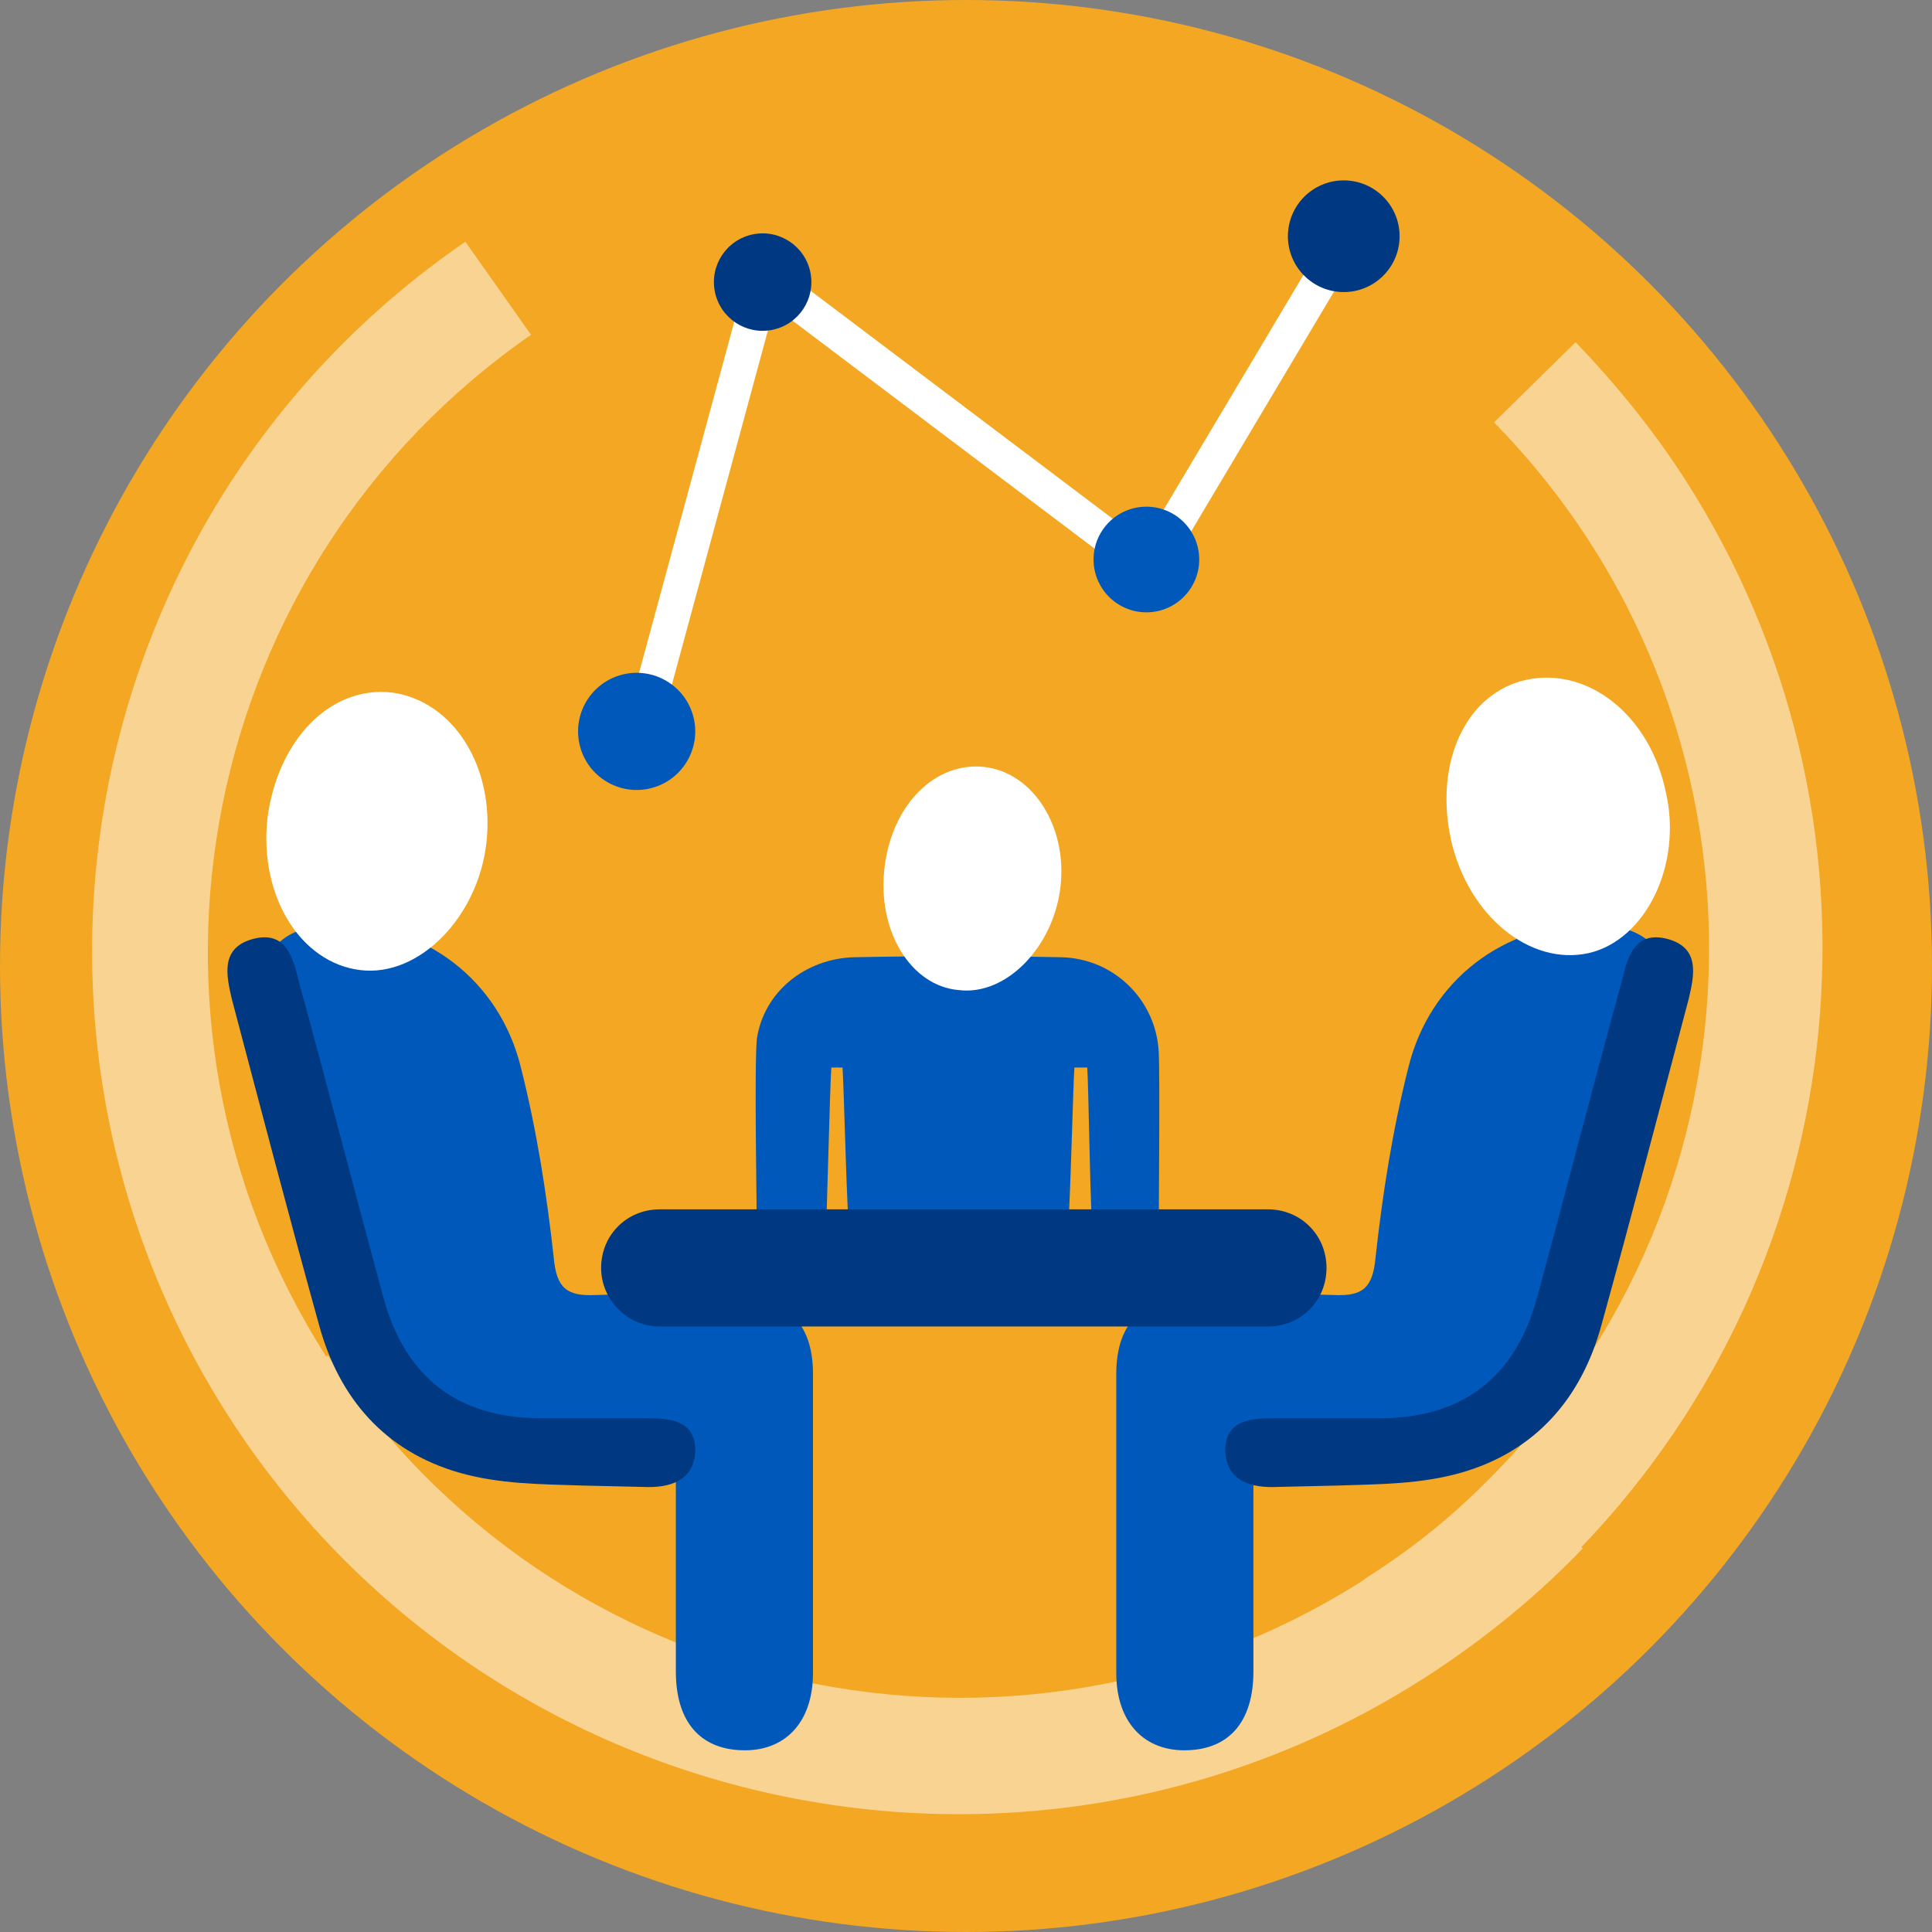
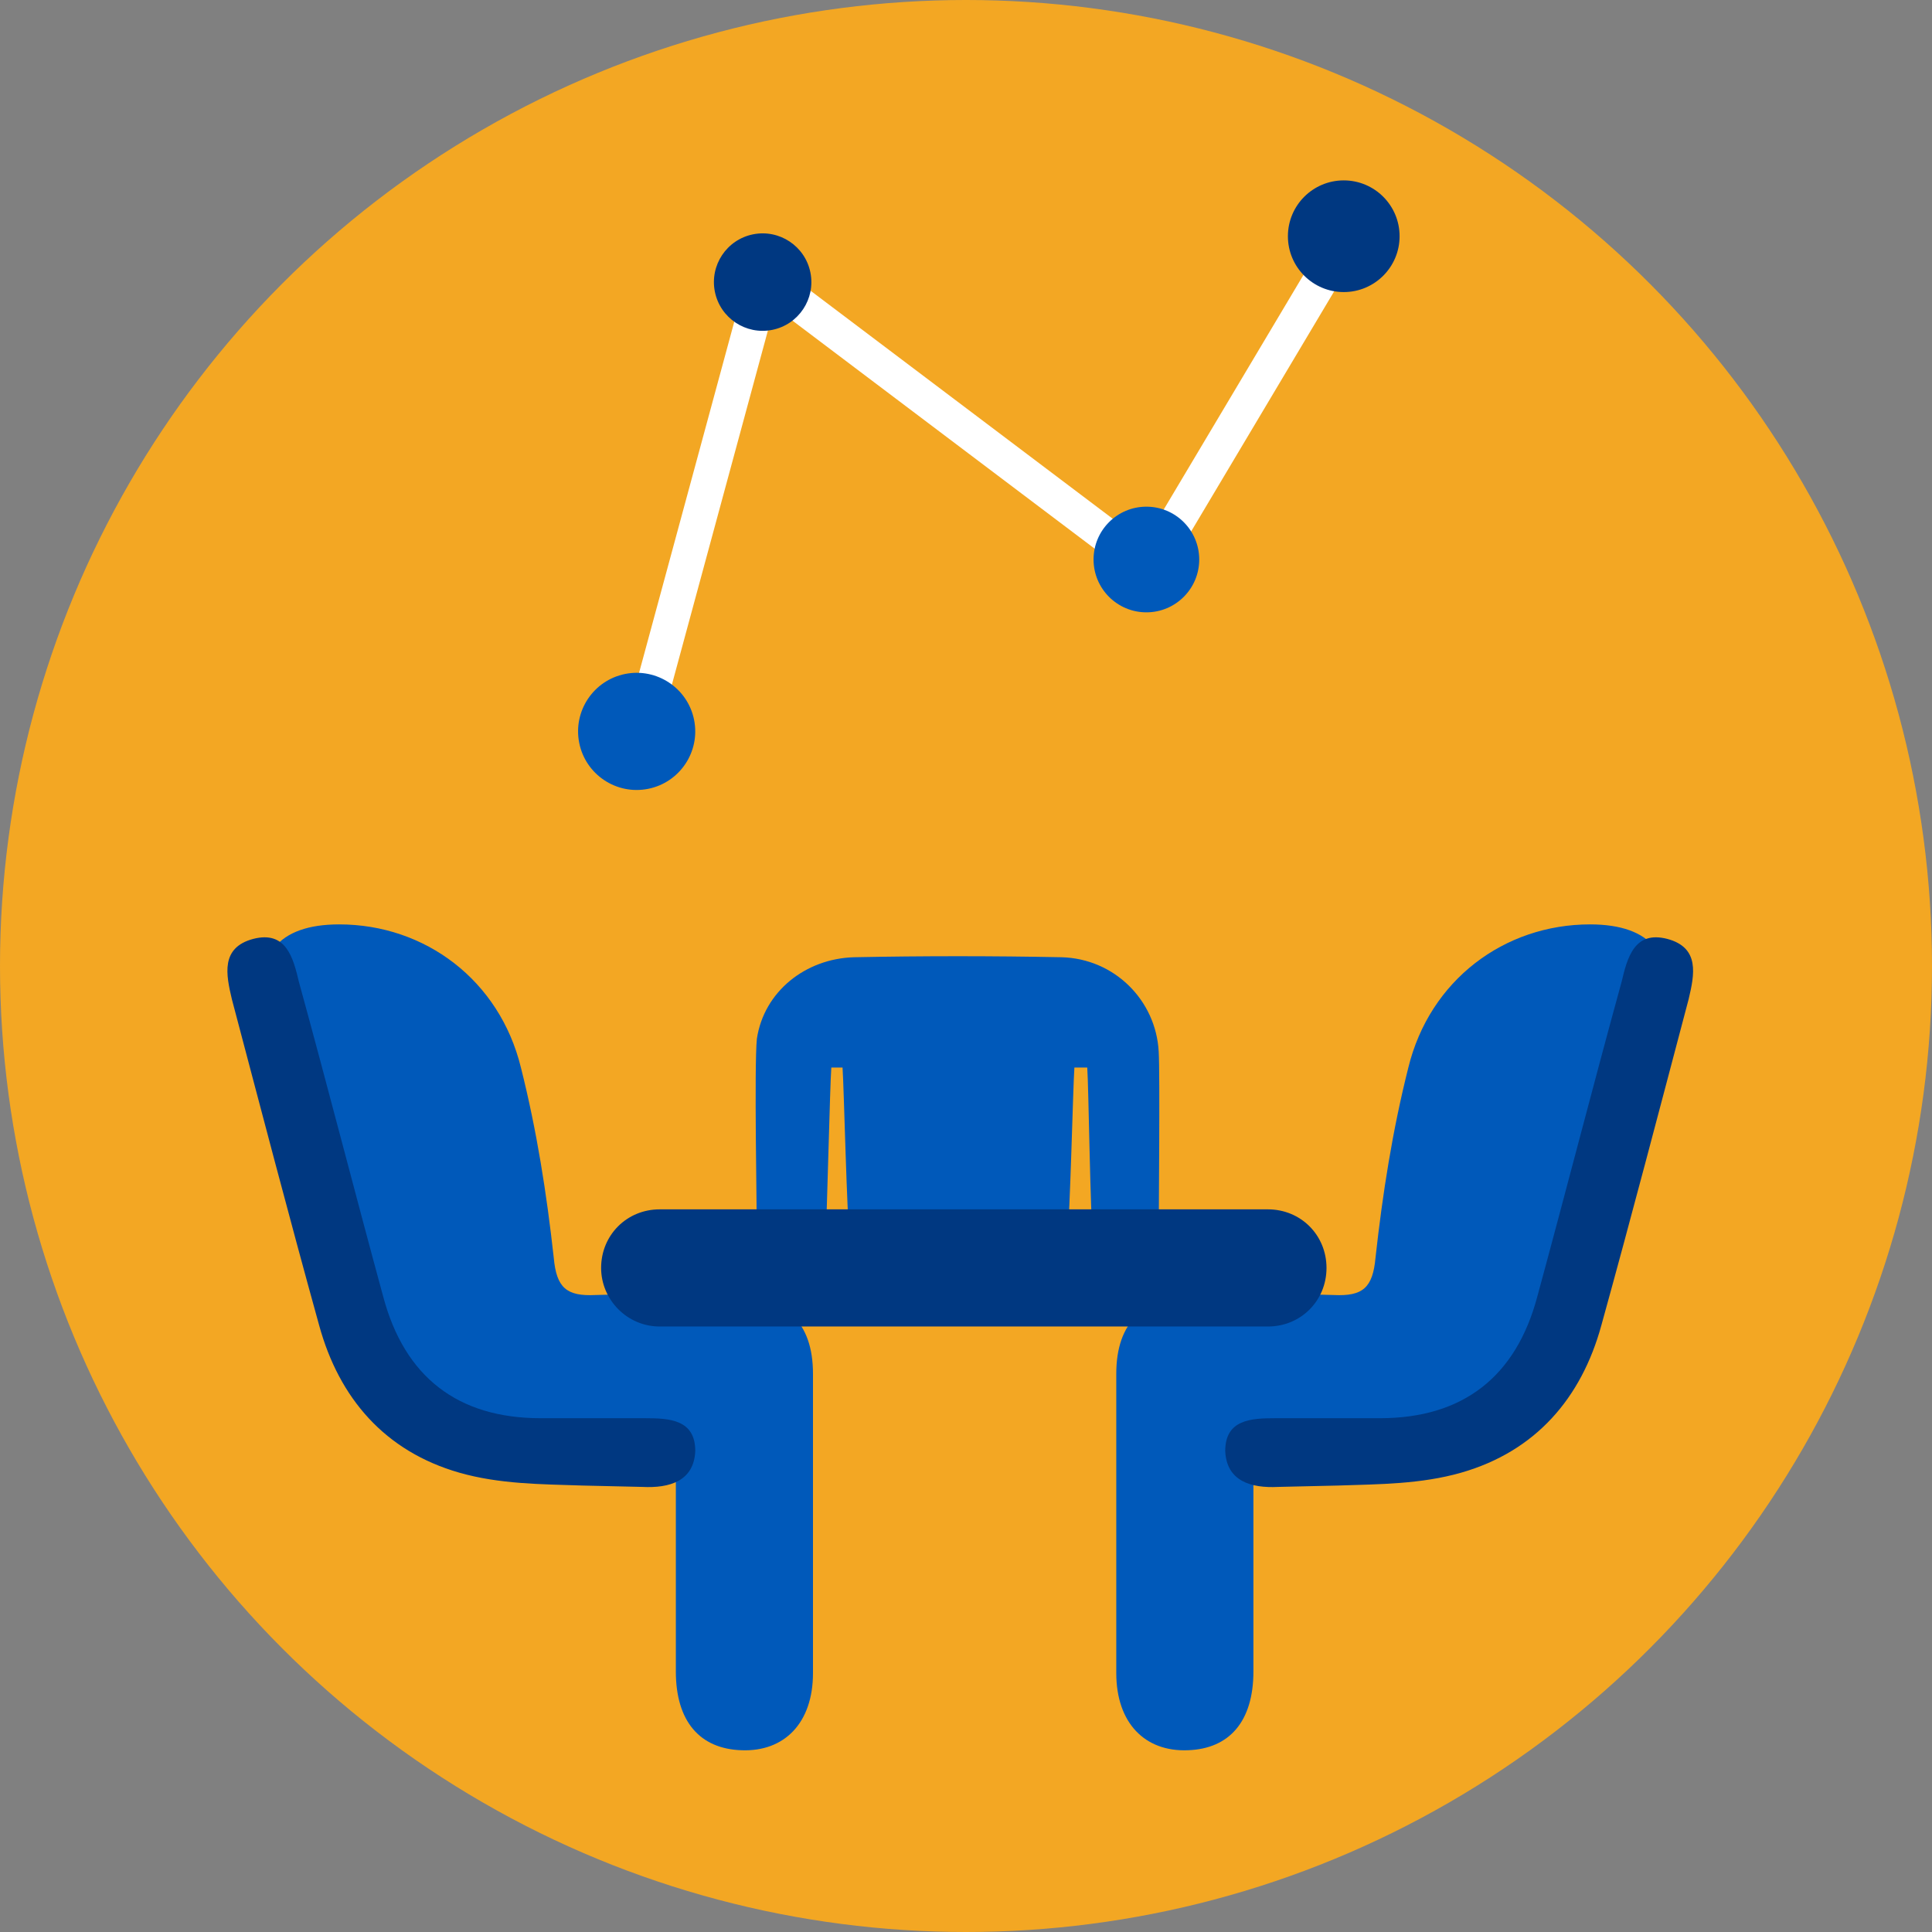
<svg xmlns="http://www.w3.org/2000/svg" id="Layer_1" viewBox="0 0 70.58 70.58">
  <rect x="0" y="0" width="70.58" height="70.58" fill="#808080" stroke="none" />
  <defs>
    <style>.cls-1{fill:none;stroke:#fff;stroke-linecap:round;stroke-linejoin:round;stroke-width:1.27px;}.cls-2{fill:#f3a723;}.cls-3{fill:#003881;}.cls-4{fill:#0059ba;}.cls-5{fill:#fff;}.cls-6{opacity:.5;}</style>
  </defs>
  <circle class="cls-2" cx="35.29" cy="35.29" r="35.29" />
  <g class="cls-6">
-     <path class="cls-5" d="m8.99,52.7c9.99,14.32,29.69,17.88,44.02,7.95,1.73-1.2,3.35-2.56,4.81-4.08l-.05-.05c10.14-10.56,11.71-26.71,3.76-39.05-1.15-1.78-2.51-3.45-3.97-4.97l-2.98,2.93c10.61,10.82,10.46,28.18-.37,38.79-1.31,1.31-2.77,2.46-4.34,3.45l-.05.05c-12.7,8.1-29.64,4.44-37.85-8.21l-.05.05c-7.95-12.44-4.65-28.91,7.48-37.33l-2.4-3.4C2.61,18.72-.94,38.37,8.99,52.7Z" />
-   </g>
+     </g>
  <path class="cls-4" d="m24.68,52.12h-7.74c-2.25,0-3.29-.78-3.92-2.98-1.1-4.03-2.2-8.05-3.24-12.08-.58-2.14.37-3.29,2.61-3.29,3.14,0,5.86,2.04,6.64,5.23.58,2.3.94,4.6,1.2,6.95.1,1.1.47,1.41,1.52,1.36,1.67-.05,3.35-.05,5.02,0,1.93.05,2.93.99,2.93,2.88v10.93c0,1.83-1.05,2.88-2.61,2.82-1.52-.05-2.4-1.05-2.4-2.88v-8.94Z" />
  <path class="cls-4" d="m30.37,39c-.05.63-.16,5.49-.21,6.22h-2.51c0-.99-.1-6.27,0-7.27.26-1.73,1.78-2.93,3.55-2.98,2.51-.05,5.07-.05,7.58,0,1.93.05,3.45,1.57,3.55,3.45.05.84,0,5.91,0,6.8h-2.4c-.1-.68-.16-5.54-.21-6.22h-.47c-.05.68-.16,5.49-.26,6.22h-7.95c-.1-.68-.21-5.54-.26-6.22-.1,0-.26,0-.42,0Z" />
  <path class="cls-3" d="m21.28,54.27c-1.52-.05-3.03-.05-4.5-.47-2.72-.78-4.39-2.72-5.12-5.38-1.1-3.97-2.14-7.95-3.19-11.92-.21-.89-.42-1.88.78-2.2,1.2-.31,1.46.68,1.67,1.57,1.05,3.82,2.04,7.68,3.08,11.5.78,2.93,2.72,4.44,5.75,4.44h3.82c.89,0,1.83.05,1.83,1.2-.05,1.1-.94,1.36-1.93,1.31" />
  <path class="cls-4" d="m45.8,52.12h7.74c2.25,0,3.29-.78,3.92-2.98,1.1-4.03,2.2-8.05,3.24-12.08.58-2.14-.37-3.29-2.61-3.29-3.14,0-5.86,2.04-6.64,5.23-.58,2.3-.94,4.6-1.2,6.95-.1,1.1-.47,1.41-1.52,1.36-1.67-.05-3.35-.05-5.02,0-1.93.05-2.93.99-2.93,2.88v10.93c0,1.83,1.05,2.88,2.61,2.82,1.52-.05,2.4-1.05,2.4-2.88v-8.94Z" />
-   <path class="cls-5" d="m55.78,24.83c-2.2.47-3.4,2.98-2.77,5.86.63,2.77,2.88,4.6,5.02,4.13,2.09-.47,3.45-3.24,2.82-5.91-.58-2.77-2.82-4.55-5.07-4.08Z" />
-   <path class="cls-5" d="m14.32,25.3c-2.25-.26-4.18,1.73-4.55,4.6-.31,2.82,1.2,5.28,3.4,5.54,2.14.26,4.29-1.93,4.6-4.65.31-2.77-1.2-5.18-3.45-5.49Z" />
-   <path class="cls-5" d="m35.97,28.02c-1.78-.21-3.4,1.36-3.66,3.71-.26,2.25.94,4.29,2.72,4.44,1.73.21,3.45-1.57,3.71-3.76.26-2.2-.99-4.18-2.77-4.39Z" />
+   <path class="cls-5" d="m35.97,28.02Z" />
  <path class="cls-3" d="m21.96,46.32h0c0-1.2.94-2.14,2.14-2.14h22.22c1.2,0,2.14.94,2.14,2.14h0c0,1.2-.94,2.14-2.14,2.14h-22.22c-1.2,0-2.14-.99-2.14-2.14Z" />
  <path class="cls-3" d="m48.88,54.27c1.52-.05,3.03-.05,4.5-.47,2.72-.78,4.39-2.72,5.12-5.38,1.1-3.97,2.14-7.95,3.19-11.92.21-.89.42-1.88-.78-2.2-1.2-.31-1.46.68-1.67,1.57-1.05,3.82-2.04,7.68-3.08,11.5-.78,2.93-2.72,4.44-5.75,4.44h-3.82c-.89,0-1.83.05-1.83,1.2.05,1.1.94,1.36,1.93,1.31" />
  <polyline class="cls-1" points="23.37 26.92 27.92 10.14 41.98 20.75 49.14 8.73" />
  <circle class="cls-4" cx="23.26" cy="26.72" r="2.14" transform="translate(-4.79 5.08) rotate(-11.31)" />
  <circle class="cls-3" cx="27.86" cy="10.31" r="1.78" transform="translate(-1.48 5.66) rotate(-11.31)" />
  <circle class="cls-4" cx="41.88" cy="20.44" r="1.93" />
  <circle class="cls-3" cx="49.09" cy="8.63" r="2.04" />
</svg>